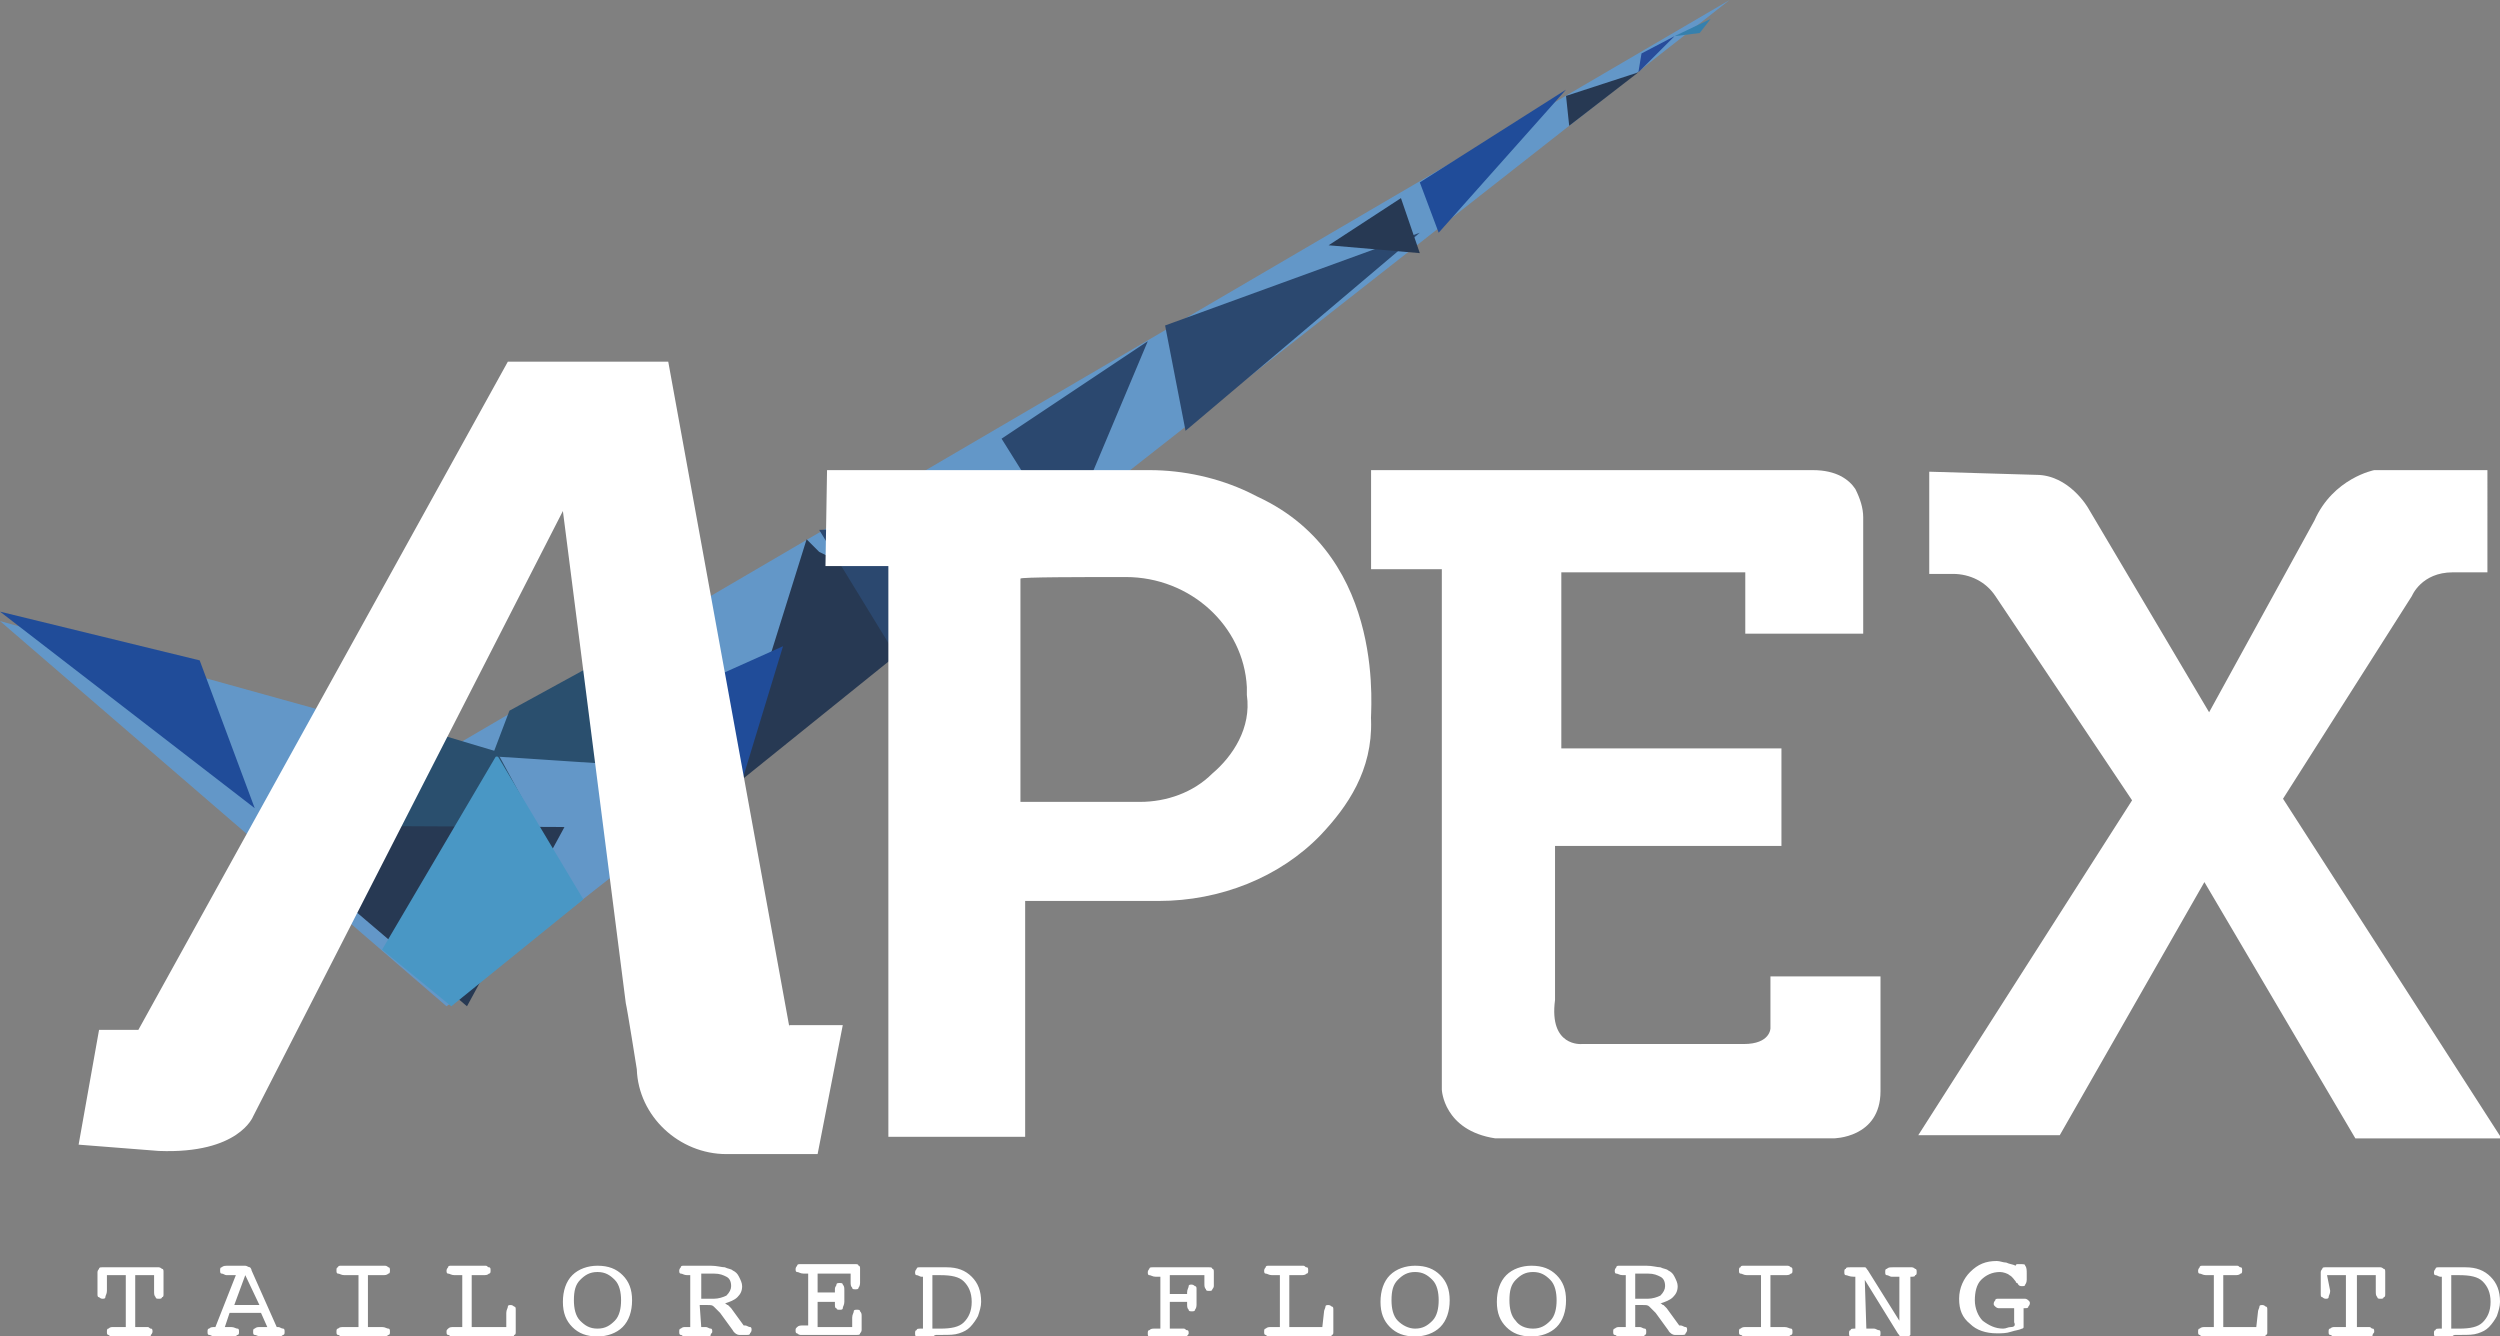
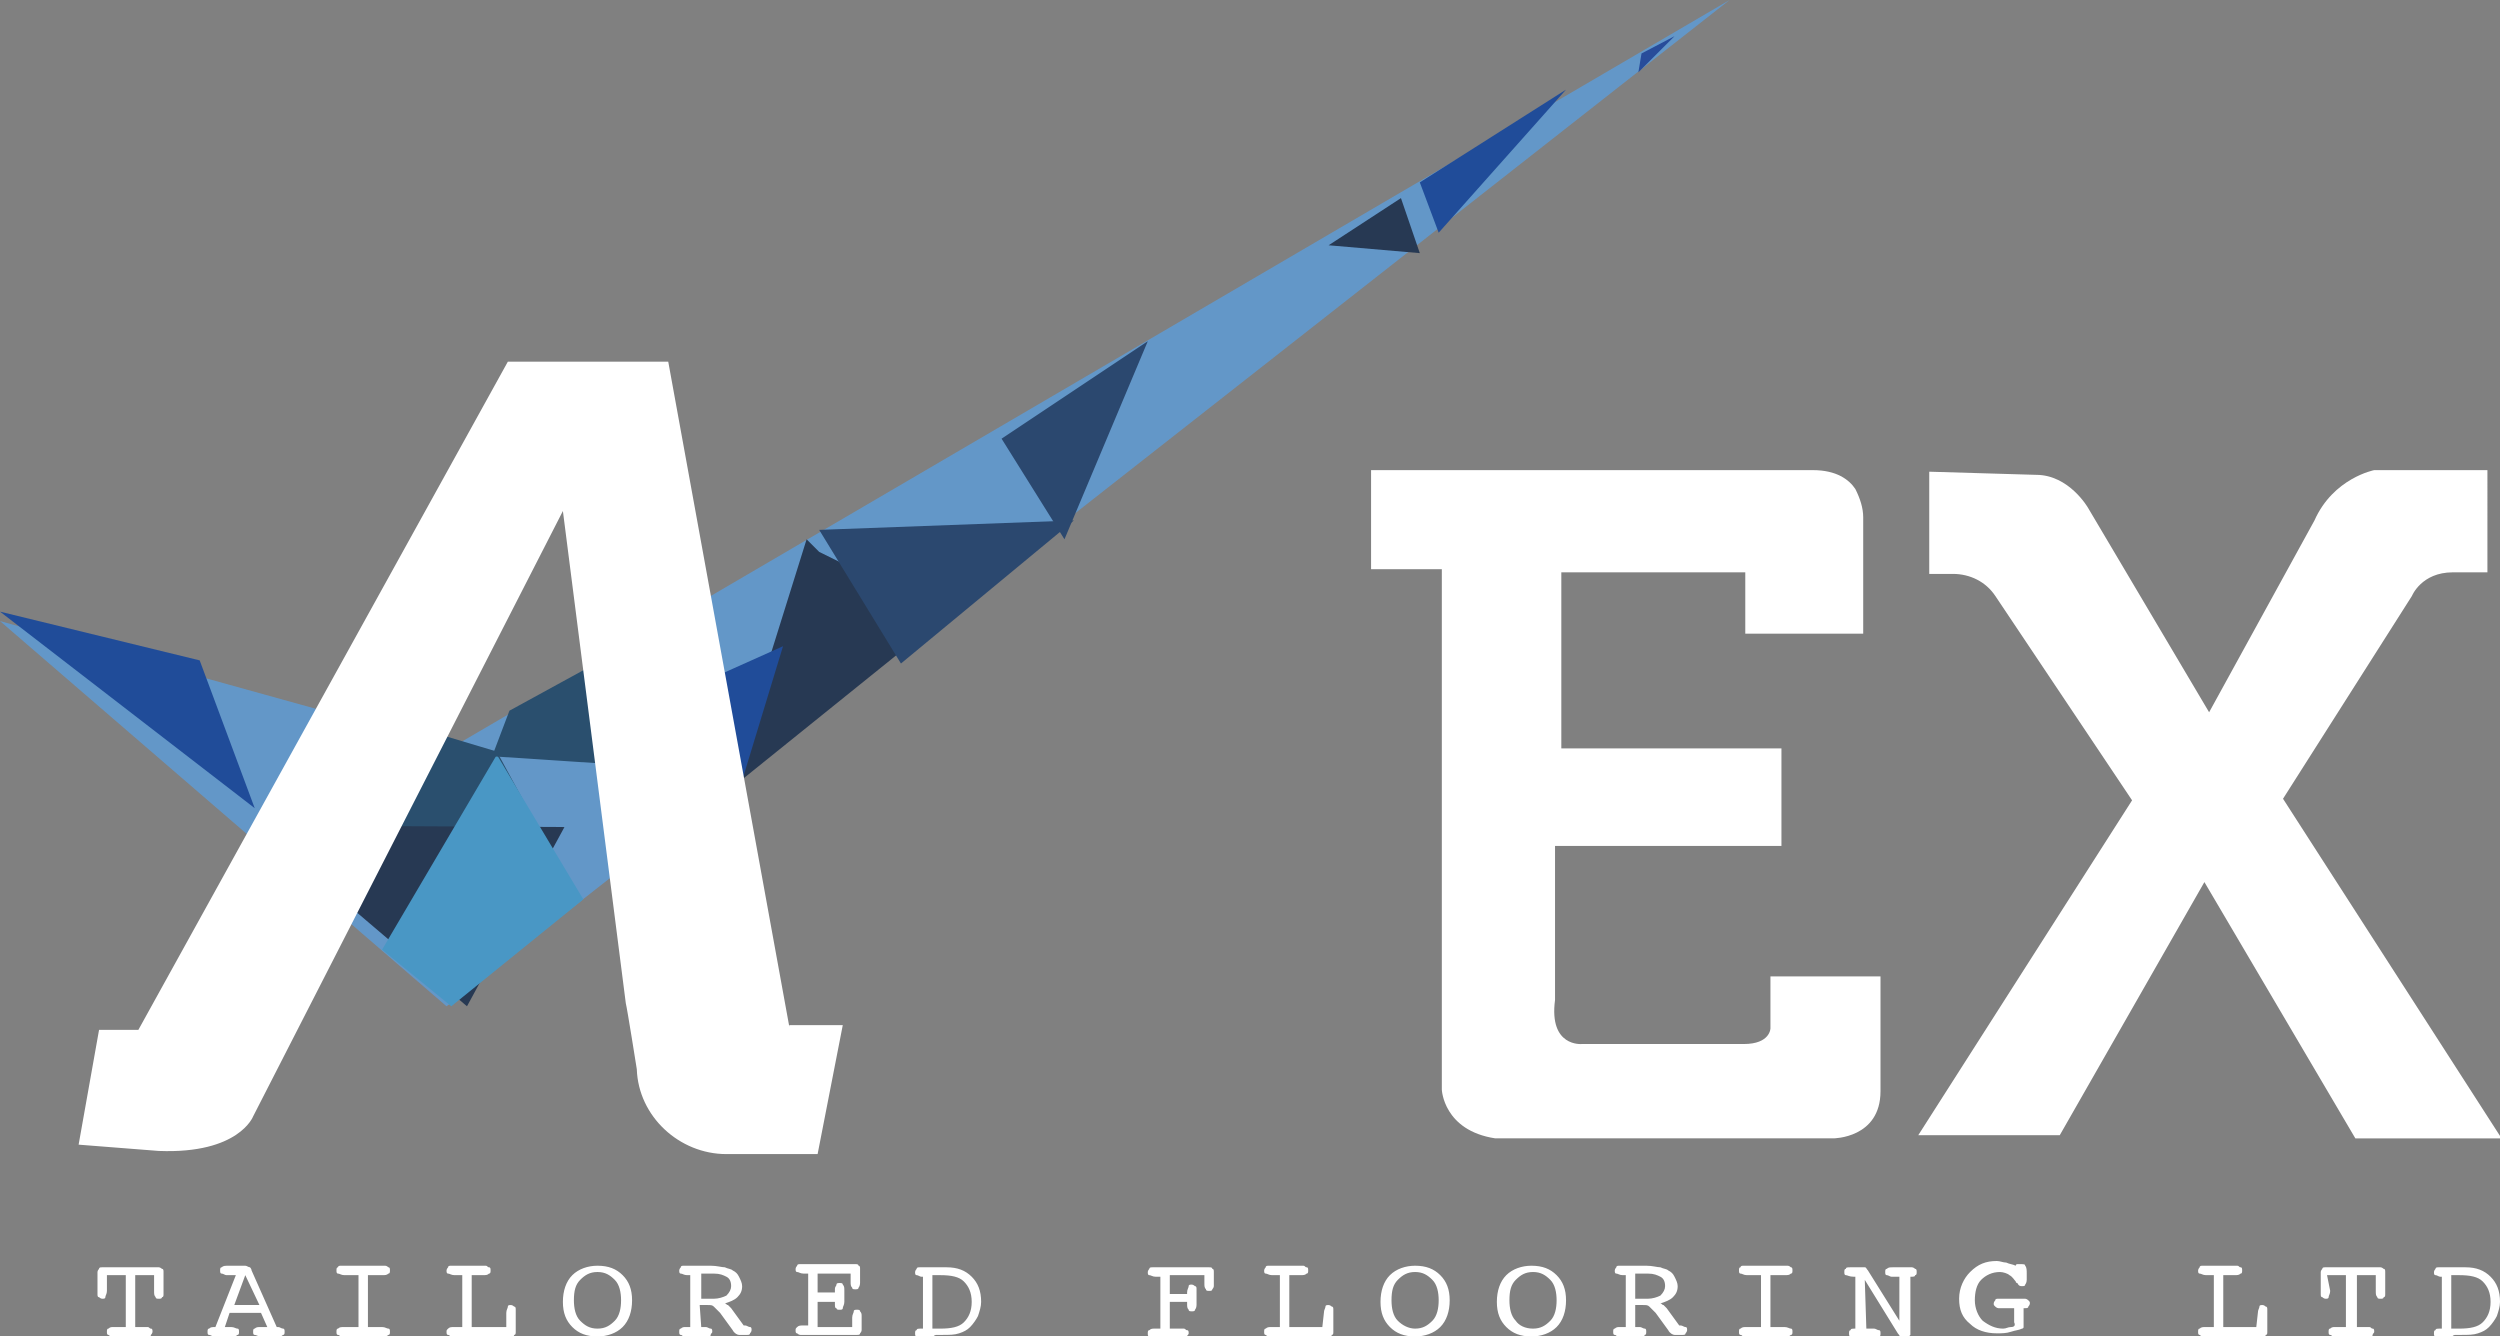
<svg xmlns="http://www.w3.org/2000/svg" version="1.1" id="Layer_1" x="0px" y="0px" viewBox="0 0 159 85" style="enable-background:new 0 0 159 85;" xml:space="preserve">
  <rect x="0" y="0" width="159" height="85" fill="#808080" stroke="none" />
  <style type="text/css">
	.st0{fill-rule:evenodd;clip-rule:evenodd;fill:#6397C8;}
	.st1{fill-rule:evenodd;clip-rule:evenodd;fill:#2A4F6E;}
	.st2{fill-rule:evenodd;clip-rule:evenodd;fill:#273953;}
	.st3{fill-rule:evenodd;clip-rule:evenodd;fill:#4997C5;}
	.st4{fill-rule:evenodd;clip-rule:evenodd;fill:#2B486F;}
	.st5{fill-rule:evenodd;clip-rule:evenodd;fill:#204C99;}
	.st6{fill-rule:evenodd;clip-rule:evenodd;fill:#284C9A;}
	.st7{fill-rule:evenodd;clip-rule:evenodd;fill:#3680AD;}
	.st8{fill-rule:evenodd;clip-rule:evenodd;fill:#FFFFFF;}
</style>
  <g>
    <g transform="">
      <path class="st0" d="M110,0L28.8,47.5L0,39.5L28.4,64L110,0z" />
      <path class="st1" d="M20.9,44.6l-4.6,8.3l18.5,0.8l-3.2-5.9L20.9,44.6z" />
      <path class="st2" d="M29.7,64l6.2-11.4l-19.7-0.1L29.7,64z" />
      <path class="st3" d="M24.3,60.4l4.4,3.6l8.4-6.8L31.6,48L24.3,60.4z" />
      <path class="st1" d="M31.3,48.1l1.1-2.9l9.5-5.2l4.6,9.1L31.3,48.1z" />
      <path class="st2" d="M60.2,39.1L46.3,50.3l5-16l0.8,0.8L60.2,39.1z" />
      <path class="st4" d="M52.1,33.7l5.2,8.5l11-9.1L52.1,33.7z" />
      <path class="st5" d="M44,43.7l5.8-2.6L47,50.3L44,43.7z" />
-       <path class="st4" d="M74.1,20.7l16.2-5.9L75.4,27.4L74.1,20.7z" />
      <path class="st4" d="M63.7,27.9l9.3-6.2l-5.3,12.6L63.7,27.9z" />
      <path class="st5" d="M90.3,11.6l9.3-5.9l-8.1,9.1L90.3,11.6z" />
      <path class="st2" d="M89.1,12.6l-4.6,3l5.8,0.5L89.1,12.6z" />
-       <path class="st2" d="M99.6,6.1L99.8,8l4.4-3.4L99.6,6.1z" />
      <path class="st6" d="M106.5,2.3l-2.3,2.3l0.2-1.2L106.5,2.3z" />
      <path class="st5" d="M16.2,51.4L12.7,42L0,38.9L16.2,51.4z" />
-       <path class="st7" d="M106.5,2.3l1.6-0.2l0.7-0.9L106.5,2.3z" />
    </g>
    <g transform="translate(5 23)">
-       <path class="st8" d="M72.1,26.2c-1.2,1.2-2.9,1.8-4.6,1.8h-7.6V13.8c0-0.1,4-0.1,6.7-0.1c4.1,0,7.5,3.1,7.7,7c0,0.3,0,0.5,0,0.5    C74.6,23.3,73.4,25.1,72.1,26.2 M75,8.6c0,0-0.2-0.1-0.6-0.3c-1.9-0.9-4.1-1.4-6.3-1.4H47.6L47.5,13h4v36.3h8.7V34.3h8.5    c3.9,0,7.7-1.5,10.3-4.2c1.7-1.8,3.3-4.1,3.2-7.3C82.1,22.7,83.4,12.5,75,8.6" />
      <path class="st8" d="M82.2,6.9v6.3h4.5v33.1c0,0,0.1,2.6,3.4,3.1h21.5c0,0,3,0,3-3c0-2.9,0-7.3,0-7.3h-7v3.3c0,0,0,1-1.7,1H95.6    c0,0-2.1,0.2-1.7-2.8v-9.8h14.4v-6.2h-14V13.4H106v3.9h7.5V9.9c0-0.6-0.2-1.2-0.5-1.8c-0.4-0.6-1.2-1.2-2.7-1.2L82.2,6.9z" />
      <path class="st8" d="M117.7,7v6.5h1.5c1.1,0,2.1,0.5,2.7,1.4l8.7,13l-13.6,21.3h9l9.2-16.1l9.6,16.3h9.3l-13.9-21.6l8.2-12.9    c0,0,0.6-1.5,2.6-1.5h2.2V6.9H146c0,0-2.6,0.5-3.8,3.2l-6.7,12.2l-7.7-13c0,0-1.2-2.1-3.3-2.1L117.7,7z" />
      <path class="st8" d="M1.8,58.1H3v3.3H2.3H2.2c-0.1,0-0.2,0-0.3,0.1c-0.1,0-0.1,0.1-0.1,0.2c0,0.1,0,0.2,0.1,0.2    c0,0,0.1,0.1,0.2,0.1h2.3c0.1,0,0.2,0,0.2-0.1c0,0,0.1-0.1,0.1-0.2c0-0.1,0-0.2-0.1-0.2c-0.1,0-0.1-0.1-0.2-0.1H4.2H3.6v-3.3h1.2    l0,1c0,0.2,0,0.3,0.1,0.4c0,0.1,0.1,0.1,0.2,0.1c0.1,0,0.2,0,0.2-0.1c0.1,0,0.1-0.1,0.1-0.2c0,0,0,0,0-0.1c0,0,0-0.1,0-0.1l0-1.2    c0-0.1,0-0.2-0.1-0.2c0,0-0.1-0.1-0.2-0.1H1.5c-0.1,0-0.2,0-0.2,0.1c0,0-0.1,0.1-0.1,0.2l0,1.2c0,0,0,0.1,0,0.2    c0,0.1,0,0.2,0.1,0.2c0,0,0.1,0.1,0.2,0.1c0.1,0,0.2,0,0.2-0.1c0-0.1,0.1-0.2,0.1-0.4L1.8,58.1z M10.6,58.1l0.9,1.9H9.9L10.6,58.1    z M8.7,61.4L8.7,61.4c-0.2,0-0.3,0-0.4,0.1c-0.1,0-0.1,0.1-0.1,0.2c0,0.1,0,0.2,0.1,0.2c0.1,0,0.2,0.1,0.3,0.1h1.1    c0.2,0,0.3,0,0.4-0.1c0.1,0,0.1-0.1,0.1-0.2c0-0.1,0-0.2-0.1-0.2c-0.1,0-0.2-0.1-0.4-0.1H9.3l0.3-0.9h2l0.4,0.9h-0.4    c-0.2,0-0.3,0-0.4,0.1c-0.1,0-0.1,0.1-0.1,0.2c0,0.1,0,0.2,0.1,0.2c0.1,0,0.2,0.1,0.4,0.1h1.1c0.1,0,0.2,0,0.3-0.1    c0.1,0,0.1-0.1,0.1-0.2c0-0.1,0-0.2-0.1-0.2c-0.1,0-0.2-0.1-0.3-0.1h-0.1l-1.6-3.6c0-0.1-0.1-0.2-0.1-0.2c-0.1,0-0.2-0.1-0.3-0.1    H9.6c-0.3,0-0.4,0-0.5,0.1c-0.1,0-0.1,0.1-0.1,0.2c0,0.1,0,0.2,0.1,0.2c0.1,0,0.2,0.1,0.3,0.1h0.6L8.7,61.4z M18.4,61.4v-3.3h0.9    c0.2,0,0.3,0,0.4-0.1c0.1,0,0.1-0.1,0.1-0.2c0-0.1,0-0.2-0.1-0.2c0,0-0.1-0.1-0.2-0.1h-0.2h-2.4h-0.2c-0.1,0-0.2,0-0.2,0.1    c-0.1,0-0.1,0.1-0.1,0.2c0,0.1,0,0.2,0.1,0.2c0.1,0,0.2,0.1,0.4,0.1h0.9v3.3h-0.9c-0.2,0-0.3,0-0.4,0.1c-0.1,0-0.1,0.1-0.1,0.2    c0,0.1,0,0.2,0.1,0.2s0.1,0.1,0.2,0.1h0.2h2.4c0.2,0,0.3,0,0.4-0.1c0.1,0,0.1-0.1,0.1-0.2c0-0.1,0-0.2-0.1-0.2    c-0.1,0-0.2-0.1-0.4-0.1H18.4z M27.1,61.4h-2.1v-3.3h0.7c0.2,0,0.3,0,0.4-0.1c0.1,0,0.1-0.1,0.1-0.2c0-0.1,0-0.2-0.1-0.2    c-0.1,0-0.1-0.1-0.2-0.1h-0.2h-1.8h-0.2c-0.1,0-0.2,0-0.2,0.1c0,0-0.1,0.1-0.1,0.2c0,0.1,0,0.2,0.1,0.2c0.1,0,0.2,0.1,0.4,0.1h0.5    v3.3h-0.5c-0.2,0-0.3,0-0.4,0.1s-0.1,0.1-0.1,0.2c0,0.1,0,0.2,0.1,0.2s0.1,0.1,0.2,0.1h0.2h3.6c0.1,0,0.2,0,0.2-0.1    c0.1,0,0.1-0.1,0.1-0.2v-1.2v-0.2c0-0.1,0-0.2-0.1-0.2c0,0-0.1-0.1-0.2-0.1c-0.1,0-0.2,0-0.2,0.1c0,0.1-0.1,0.2-0.1,0.4V61.4z     M34.6,58.1c-0.4-0.4-0.9-0.6-1.6-0.6c-0.6,0-1.2,0.2-1.6,0.6c-0.4,0.4-0.6,1-0.6,1.7c0,0.7,0.2,1.2,0.6,1.6    c0.4,0.4,0.9,0.6,1.6,0.6c0.6,0,1.2-0.2,1.6-0.6c0.4-0.4,0.6-1,0.6-1.7C35.2,59,35,58.5,34.6,58.1z M31.9,61    c-0.3-0.3-0.4-0.8-0.4-1.3c0-0.6,0.1-1,0.4-1.3c0.3-0.3,0.6-0.5,1.1-0.5c0.5,0,0.8,0.2,1.1,0.5c0.3,0.3,0.4,0.8,0.4,1.3    s-0.1,1-0.4,1.3c-0.3,0.3-0.6,0.5-1.1,0.5C32.5,61.5,32.2,61.3,31.9,61z M40.4,58c0.4,0,0.6,0.1,0.8,0.2c0.2,0.1,0.3,0.3,0.3,0.6    c0,0.2-0.1,0.4-0.3,0.6c-0.2,0.1-0.5,0.2-0.8,0.2h-0.8V58L40.4,58z M39.5,60h0.5c0.2,0,0.3,0,0.4,0.1c0.1,0.1,0.2,0.2,0.4,0.4    l0.8,1.1c0,0,0,0,0,0c0.1,0.2,0.3,0.3,0.4,0.3h0.5c0.1,0,0.2,0,0.2-0.1c0,0,0.1-0.1,0.1-0.2c0-0.1,0-0.2-0.1-0.2    c-0.1,0-0.2-0.1-0.3-0.1h-0.1l-0.8-1.1c-0.1-0.1-0.1-0.1-0.2-0.2c-0.1,0-0.1-0.1-0.2-0.1c0.3-0.1,0.6-0.2,0.8-0.4    c0.2-0.2,0.3-0.4,0.3-0.7c0-0.2-0.1-0.4-0.2-0.6c-0.1-0.2-0.2-0.3-0.4-0.4c-0.1-0.1-0.3-0.1-0.5-0.2c-0.2,0-0.5-0.1-0.9-0.1h-1.7    c-0.1,0-0.2,0-0.2,0.1c0,0-0.1,0.1-0.1,0.2c0,0.1,0,0.2,0.1,0.2c0.1,0,0.2,0.1,0.4,0.1h0.2v3.3h-0.2h-0.1c-0.1,0-0.2,0-0.3,0.1    c-0.1,0-0.1,0.1-0.1,0.2c0,0.1,0,0.2,0.1,0.2s0.1,0.1,0.2,0.1h1.4c0.2,0,0.3,0,0.3-0.1s0.1-0.1,0.1-0.2c0-0.1,0-0.2-0.1-0.2    c-0.1,0-0.2-0.1-0.3-0.1h-0.3L39.5,60z M49.5,61.9c0.1,0,0.2,0,0.2-0.1c0,0,0.1-0.1,0.1-0.2v-0.9c0-0.1,0-0.2-0.1-0.3    c0-0.1-0.1-0.1-0.2-0.1c-0.1,0-0.2,0-0.2,0.1c0,0.1-0.1,0.2-0.1,0.4v0.6H47v-1.6h1.1v0.1c0,0.2,0,0.3,0.1,0.3    c0,0.1,0.1,0.1,0.2,0.1c0.1,0,0.2,0,0.2-0.1c0-0.1,0.1-0.2,0.1-0.4v-0.7c0-0.2,0-0.3-0.1-0.4c0-0.1-0.1-0.1-0.2-0.1    c-0.1,0-0.2,0-0.2,0.1c0,0.1-0.1,0.1-0.1,0.3v0.2H47v-1.2h2.1v0.5c0,0.2,0,0.3,0.1,0.4c0,0.1,0.1,0.1,0.2,0.1c0.1,0,0.2,0,0.2-0.1    c0,0,0.1-0.1,0.1-0.3v-0.9c0-0.1,0-0.2-0.1-0.2c0-0.1-0.1-0.1-0.2-0.1h-3.3h-0.2c-0.1,0-0.2,0-0.2,0.1c0,0-0.1,0.1-0.1,0.2    c0,0.1,0,0.2,0.1,0.2c0.1,0,0.2,0.1,0.4,0.1h0.3v3.3h-0.3c-0.2,0-0.3,0-0.4,0.1s-0.1,0.1-0.1,0.2c0,0.1,0,0.2,0.1,0.2    c0,0,0.1,0.1,0.2,0.1h0.2H49.5z M54.3,58.1c0.1,0,0.1,0,0.2,0c0.1,0,0.2,0,0.3,0c0.7,0,1.2,0.1,1.5,0.4c0.3,0.3,0.5,0.7,0.5,1.3    c0,0.6-0.2,1-0.5,1.3c-0.3,0.3-0.8,0.4-1.5,0.4c-0.1,0-0.2,0-0.2,0c-0.1,0-0.2,0-0.3,0L54.3,58.1z M54.6,61.9c0.1,0,0.2,0,0.3,0    c0.5,0,0.8,0,1.1-0.1c0.3-0.1,0.5-0.2,0.7-0.4c0.2-0.2,0.4-0.5,0.5-0.7c0.1-0.3,0.2-0.6,0.2-0.9c0-0.7-0.2-1.2-0.6-1.6    c-0.4-0.4-0.9-0.6-1.6-0.6h-0.9h-0.6h-0.2c-0.1,0-0.2,0-0.2,0.1c0,0-0.1,0.1-0.1,0.2c0,0.1,0,0.2,0.1,0.2c0.1,0,0.2,0.1,0.3,0.1    h0.1v3.3h-0.1c-0.2,0-0.3,0-0.3,0.1c-0.1,0-0.1,0.1-0.1,0.2c0,0.1,0,0.2,0.1,0.2c0,0,0.1,0.1,0.2,0.1h0.2h0.6    C54.4,61.9,54.5,61.9,54.6,61.9z M69.4,61.4v-1.6h1.1v0.1c0,0.2,0,0.3,0.1,0.4c0,0.1,0.1,0.1,0.2,0.1c0.1,0,0.2,0,0.2-0.1    c0,0,0.1-0.1,0.1-0.3V59c0-0.1,0-0.2-0.1-0.2c0,0-0.1-0.1-0.2-0.1c-0.1,0-0.2,0-0.2,0.1c0,0.1-0.1,0.2-0.1,0.4v0.1h-1.1v-1.2h2.2    v0.5c0,0.2,0,0.3,0.1,0.4c0,0.1,0.1,0.1,0.2,0.1c0.1,0,0.2,0,0.2-0.1c0,0,0.1-0.1,0.1-0.2v-0.9c0-0.1,0-0.2-0.1-0.2    c0-0.1-0.1-0.1-0.2-0.1h-3.6c-0.1,0-0.2,0-0.2,0.1c0,0-0.1,0.1-0.1,0.2c0,0.1,0,0.2,0.1,0.2c0.1,0,0.2,0.1,0.4,0.1h0.3v3.3h-0.3    h-0.1c-0.1,0-0.2,0-0.3,0.1c-0.1,0-0.1,0.1-0.1,0.2c0,0.1,0,0.2,0.1,0.2s0.1,0.1,0.2,0.1h2c0.1,0,0.2,0,0.2-0.1s0.1-0.1,0.1-0.2    c0-0.1,0-0.2-0.1-0.2c-0.1,0-0.1-0.1-0.2-0.1h-0.2H69.4z M79.1,61.4h-2.1v-3.3h0.7c0.2,0,0.3,0,0.4-0.1c0.1,0,0.1-0.1,0.1-0.2    c0-0.1,0-0.2-0.1-0.2c-0.1,0-0.1-0.1-0.2-0.1h-0.2h-1.8h-0.2c-0.1,0-0.2,0-0.2,0.1c0,0-0.1,0.1-0.1,0.2c0,0.1,0,0.2,0.1,0.2    c0.1,0,0.2,0.1,0.4,0.1h0.5v3.3h-0.5c-0.2,0-0.3,0-0.4,0.1c-0.1,0-0.1,0.1-0.1,0.2c0,0.1,0,0.2,0.1,0.2c0,0,0.1,0.1,0.2,0.1h0.2    h3.6c0.1,0,0.2,0,0.2-0.1c0.1,0,0.1-0.1,0.1-0.2v-1.2v-0.2c0-0.1,0-0.2-0.1-0.2c0,0-0.1-0.1-0.2-0.1c-0.1,0-0.2,0-0.2,0.1    c0,0.1-0.1,0.2-0.1,0.4L79.1,61.4z M86.6,58.1c-0.4-0.4-0.9-0.6-1.6-0.6c-0.6,0-1.2,0.2-1.6,0.6c-0.4,0.4-0.6,1-0.6,1.7    c0,0.7,0.2,1.2,0.6,1.6c0.4,0.4,0.9,0.6,1.6,0.6c0.6,0,1.2-0.2,1.6-0.6c0.4-0.4,0.6-1,0.6-1.7C87.2,59,87,58.5,86.6,58.1z     M83.9,61c-0.3-0.3-0.4-0.8-0.4-1.3c0-0.6,0.1-1,0.4-1.3c0.3-0.3,0.6-0.5,1.1-0.5c0.5,0,0.8,0.2,1.1,0.5c0.3,0.3,0.4,0.8,0.4,1.3    s-0.1,1-0.4,1.3s-0.6,0.5-1.1,0.5C84.6,61.5,84.2,61.3,83.9,61z M94,58.1c-0.4-0.4-0.9-0.6-1.6-0.6c-0.6,0-1.2,0.2-1.6,0.6    c-0.4,0.4-0.6,1-0.6,1.7c0,0.7,0.2,1.2,0.6,1.6c0.4,0.4,0.9,0.6,1.6,0.6c0.6,0,1.2-0.2,1.6-0.6c0.4-0.4,0.6-1,0.6-1.7    C94.6,59,94.4,58.5,94,58.1z M91.4,61c-0.3-0.3-0.4-0.8-0.4-1.3c0-0.6,0.1-1,0.4-1.3c0.3-0.3,0.6-0.5,1.1-0.5    c0.5,0,0.8,0.2,1.1,0.5c0.3,0.3,0.4,0.8,0.4,1.3s-0.1,1-0.4,1.3s-0.6,0.5-1.1,0.5C92,61.5,91.6,61.3,91.4,61z M99.8,58    c0.4,0,0.6,0.1,0.8,0.2c0.2,0.1,0.3,0.3,0.3,0.6c0,0.2-0.1,0.4-0.3,0.6c-0.2,0.1-0.5,0.2-0.8,0.2H99V58L99.8,58z M99,60h0.5    c0.2,0,0.3,0,0.4,0.1c0.1,0.1,0.2,0.2,0.4,0.4l0.8,1.1c0,0,0,0,0,0c0.1,0.2,0.3,0.3,0.4,0.3h0.5c0.1,0,0.2,0,0.2-0.1    c0,0,0.1-0.1,0.1-0.2c0-0.1,0-0.2-0.1-0.2c-0.1,0-0.2-0.1-0.3-0.1h-0.1l-0.8-1.1c-0.1-0.1-0.1-0.1-0.2-0.2c-0.1,0-0.1-0.1-0.2-0.1    c0.3-0.1,0.6-0.2,0.8-0.4c0.2-0.2,0.3-0.4,0.3-0.7c0-0.2-0.1-0.4-0.2-0.6c-0.1-0.2-0.2-0.3-0.4-0.4c-0.1-0.1-0.3-0.1-0.5-0.2    c-0.2,0-0.5-0.1-0.9-0.1h-1.7c-0.1,0-0.2,0-0.2,0.1c0,0-0.1,0.1-0.1,0.2c0,0.1,0,0.2,0.1,0.2c0.1,0,0.2,0.1,0.4,0.1h0.2v3.3h-0.2    H98c-0.1,0-0.2,0-0.3,0.1c-0.1,0-0.1,0.1-0.1,0.2c0,0.1,0,0.2,0.1,0.2s0.1,0.1,0.2,0.1h1.4c0.2,0,0.3,0,0.3-0.1    c0.1,0,0.1-0.1,0.1-0.2c0-0.1,0-0.2-0.1-0.2c-0.1,0-0.2-0.1-0.3-0.1H99L99,60z M107.6,61.4v-3.3h0.9c0.2,0,0.3,0,0.4-0.1    c0.1,0,0.1-0.1,0.1-0.2c0-0.1,0-0.2-0.1-0.2c0,0-0.1-0.1-0.2-0.1h-0.2h-2.4h-0.2c-0.1,0-0.2,0-0.2,0.1c-0.1,0-0.1,0.1-0.1,0.2    c0,0.1,0,0.2,0.1,0.2c0.1,0,0.2,0.1,0.4,0.1h0.9v3.3h-0.9c-0.2,0-0.3,0-0.4,0.1c-0.1,0-0.1,0.1-0.1,0.2c0,0.1,0,0.2,0.1,0.2    s0.1,0.1,0.2,0.1h0.2h2.4c0.2,0,0.3,0,0.4-0.1c0.1,0,0.1-0.1,0.1-0.2c0-0.1,0-0.2-0.1-0.2c-0.1,0-0.2-0.1-0.4-0.1H107.6z     M113.6,58.4l2.1,3.4c0.1,0.1,0.1,0.2,0.2,0.2s0.1,0,0.2,0s0.2,0,0.3,0c0,0,0.1-0.1,0.1-0.1v-3.7h0c0.2,0,0.3,0,0.3-0.1    c0.1,0,0.1-0.1,0.1-0.2c0-0.1,0-0.2-0.1-0.2c0,0-0.1-0.1-0.2-0.1h-0.2h-1c-0.2,0-0.3,0-0.4,0.1c-0.1,0-0.1,0.1-0.1,0.2    c0,0.1,0,0.2,0.1,0.2c0.1,0,0.2,0.1,0.3,0.1h0.3h0.2V61l-2-3.2c-0.1-0.1-0.1-0.2-0.2-0.2c0,0-0.1,0-0.3,0h-0.4c-0.1,0-0.1,0-0.2,0    c-0.2,0-0.3,0-0.3,0.1c-0.1,0-0.1,0.1-0.1,0.2c0,0.1,0,0.2,0.1,0.2c0.1,0,0.2,0.1,0.5,0.1h0.1v3.3H113c-0.2,0-0.3,0-0.3,0.1    c-0.1,0-0.1,0.1-0.1,0.2c0,0.1,0,0.2,0.1,0.2c0,0,0.1,0.1,0.2,0.1h0.2h1c0.2,0,0.3,0,0.4-0.1c0.1,0,0.1-0.1,0.1-0.2    c0-0.1,0-0.2-0.1-0.2c-0.1,0-0.2-0.1-0.3-0.1h-0.3h-0.2L113.6,58.4z M122.9,61.4c-0.2,0-0.3,0.1-0.5,0.1c-0.5,0-0.9-0.2-1.3-0.5    c-0.3-0.3-0.5-0.8-0.5-1.3c0-0.5,0.1-1,0.4-1.3c0.3-0.3,0.7-0.5,1.2-0.5c0.2,0,0.5,0.1,0.6,0.2c0.2,0.1,0.3,0.3,0.4,0.4    c0,0,0,0.1,0.1,0.1c0.1,0.2,0.2,0.2,0.3,0.2c0.1,0,0.2,0,0.2-0.1c0,0,0.1-0.1,0.1-0.3V58c0-0.2,0-0.4-0.1-0.5    c0-0.1-0.1-0.1-0.3-0.1c-0.1,0-0.1,0-0.2,0s-0.1,0.1-0.1,0.1c-0.2-0.1-0.4-0.1-0.6-0.2c-0.2,0-0.4-0.1-0.6-0.1    c-0.7,0-1.2,0.2-1.7,0.7c-0.4,0.4-0.7,1-0.7,1.7c0,0.7,0.2,1.2,0.7,1.6c0.4,0.4,1,0.6,1.7,0.6c0.3,0,0.6,0,0.9-0.1    c0.3-0.1,0.5-0.1,0.7-0.2c0,0,0.1,0,0.1-0.1c0,0,0-0.1,0-0.1v-0.1v-1h0.1c0.1,0,0.2,0,0.2-0.1c0,0,0.1-0.1,0.1-0.2    c0-0.1,0-0.1-0.1-0.2c0,0-0.1-0.1-0.2-0.1h-1.7c-0.1,0-0.2,0-0.2,0.1c0,0-0.1,0.1-0.1,0.2c0,0.1,0,0.1,0.1,0.2    c0,0,0.1,0.1,0.2,0.1h1v0.9C123.2,61.3,123.1,61.4,122.9,61.4z M138.5,61.4h-2.1v-3.3h0.7c0.2,0,0.3,0,0.4-0.1    c0.1,0,0.1-0.1,0.1-0.2c0-0.1,0-0.2-0.1-0.2c-0.1,0-0.1-0.1-0.2-0.1h-0.2h-1.8h-0.2c-0.1,0-0.2,0-0.2,0.1c0,0-0.1,0.1-0.1,0.2    c0,0.1,0,0.2,0.1,0.2c0.1,0,0.2,0.1,0.4,0.1h0.5v3.3h-0.5c-0.2,0-0.3,0-0.4,0.1c-0.1,0-0.1,0.1-0.1,0.2c0,0.1,0,0.2,0.1,0.2    c0,0,0.1,0.1,0.2,0.1h0.2h3.6c0.1,0,0.2,0,0.2-0.1c0.1,0,0.1-0.1,0.1-0.2v-1.2v-0.2c0-0.1,0-0.2-0.1-0.2c0,0-0.1-0.1-0.2-0.1    c-0.1,0-0.2,0-0.2,0.1c0,0.1-0.1,0.2-0.1,0.4L138.5,61.4z M143,58.1h1.2v3.3h-0.6h-0.1c-0.1,0-0.2,0-0.3,0.1    c-0.1,0-0.1,0.1-0.1,0.2c0,0.1,0,0.2,0.1,0.2s0.1,0.1,0.2,0.1h2.3c0.1,0,0.2,0,0.2-0.1s0.1-0.1,0.1-0.2c0-0.1,0-0.2-0.1-0.2    c-0.1,0-0.1-0.1-0.2-0.1h-0.2h-0.6v-3.3h1.2l0,1c0,0.2,0,0.3,0.1,0.4c0,0.1,0.1,0.1,0.2,0.1c0.1,0,0.2,0,0.2-0.1    c0.1,0,0.1-0.1,0.1-0.2c0,0,0,0,0-0.1c0,0,0-0.1,0-0.1l0-1.2c0-0.1,0-0.2-0.1-0.2c0,0-0.1-0.1-0.2-0.1h-3.5c-0.1,0-0.2,0-0.2,0.1    c0,0-0.1,0.1-0.1,0.2l0,1.2c0,0,0,0.1,0,0.2c0,0.1,0,0.2,0.1,0.2c0,0,0.1,0.1,0.2,0.1c0.1,0,0.2,0,0.2-0.1c0-0.1,0.1-0.2,0.1-0.4    L143,58.1z M150.9,58.1c0.1,0,0.1,0,0.2,0c0.1,0,0.2,0,0.3,0c0.7,0,1.2,0.1,1.5,0.4c0.3,0.3,0.5,0.7,0.5,1.3c0,0.6-0.2,1-0.5,1.3    c-0.3,0.3-0.8,0.4-1.5,0.4c-0.1,0-0.2,0-0.2,0c-0.1,0-0.2,0-0.3,0V58.1z M151.2,61.9c0.1,0,0.2,0,0.3,0c0.5,0,0.8,0,1.1-0.1    c0.3-0.1,0.5-0.2,0.7-0.4c0.2-0.2,0.4-0.5,0.5-0.7c0.1-0.3,0.2-0.6,0.2-0.9c0-0.7-0.2-1.2-0.6-1.6c-0.4-0.4-0.9-0.6-1.6-0.6h-0.9    h-0.6h-0.2c-0.1,0-0.2,0-0.2,0.1c0,0-0.1,0.1-0.1,0.2c0,0.1,0,0.2,0.1,0.2c0.1,0,0.2,0.1,0.3,0.1h0.1v3.3h-0.1    c-0.2,0-0.3,0-0.3,0.1c-0.1,0-0.1,0.1-0.1,0.2c0,0.1,0,0.2,0.1,0.2s0.1,0.1,0.2,0.1h0.2h0.6C151,61.9,151.1,61.9,151.2,61.9z" />
      <path class="st8" d="M45.2,42.3L37.5,0H27.3L3.8,42.5H1.3L0,49.8l5.1,0.4c5.1,0.2,6-2.2,6-2.2L30.8,9.5l4,31.3    c0.1,0.4,0.7,4.2,0.7,4.2c0.1,3,2.7,5.4,5.7,5.4H47l1.6-8.2H45.2z" />
    </g>
  </g>
</svg>